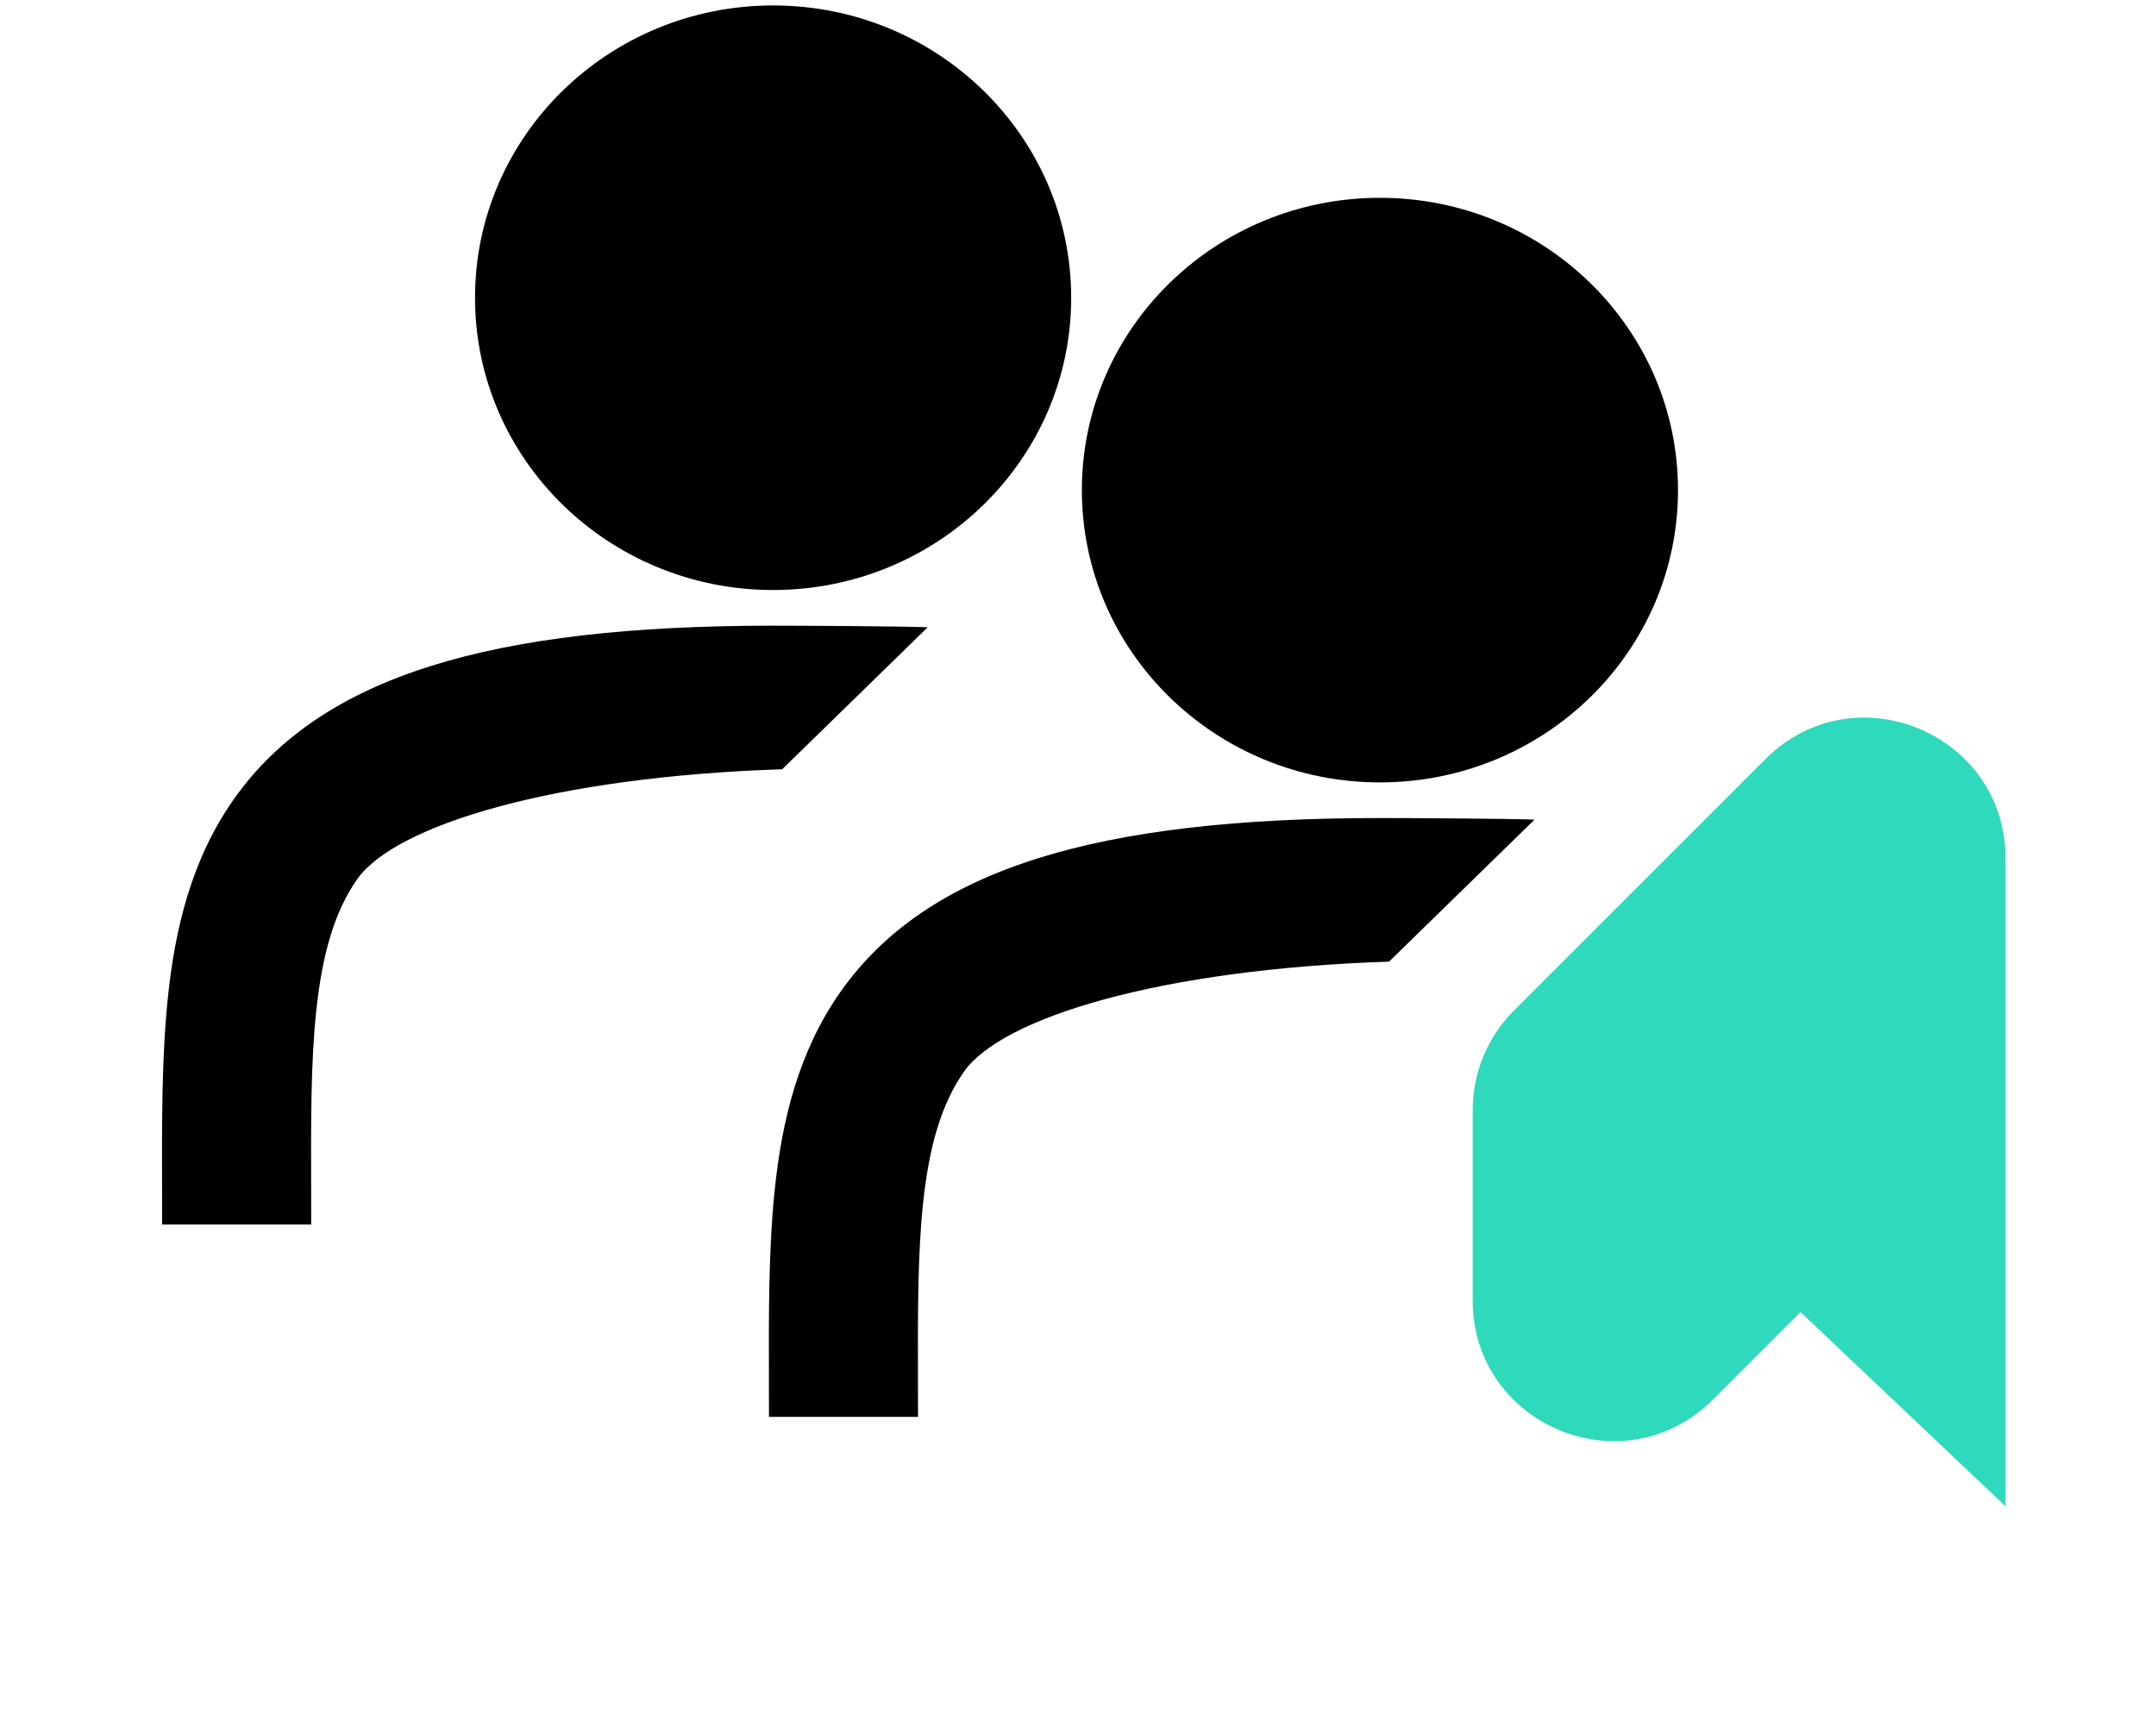
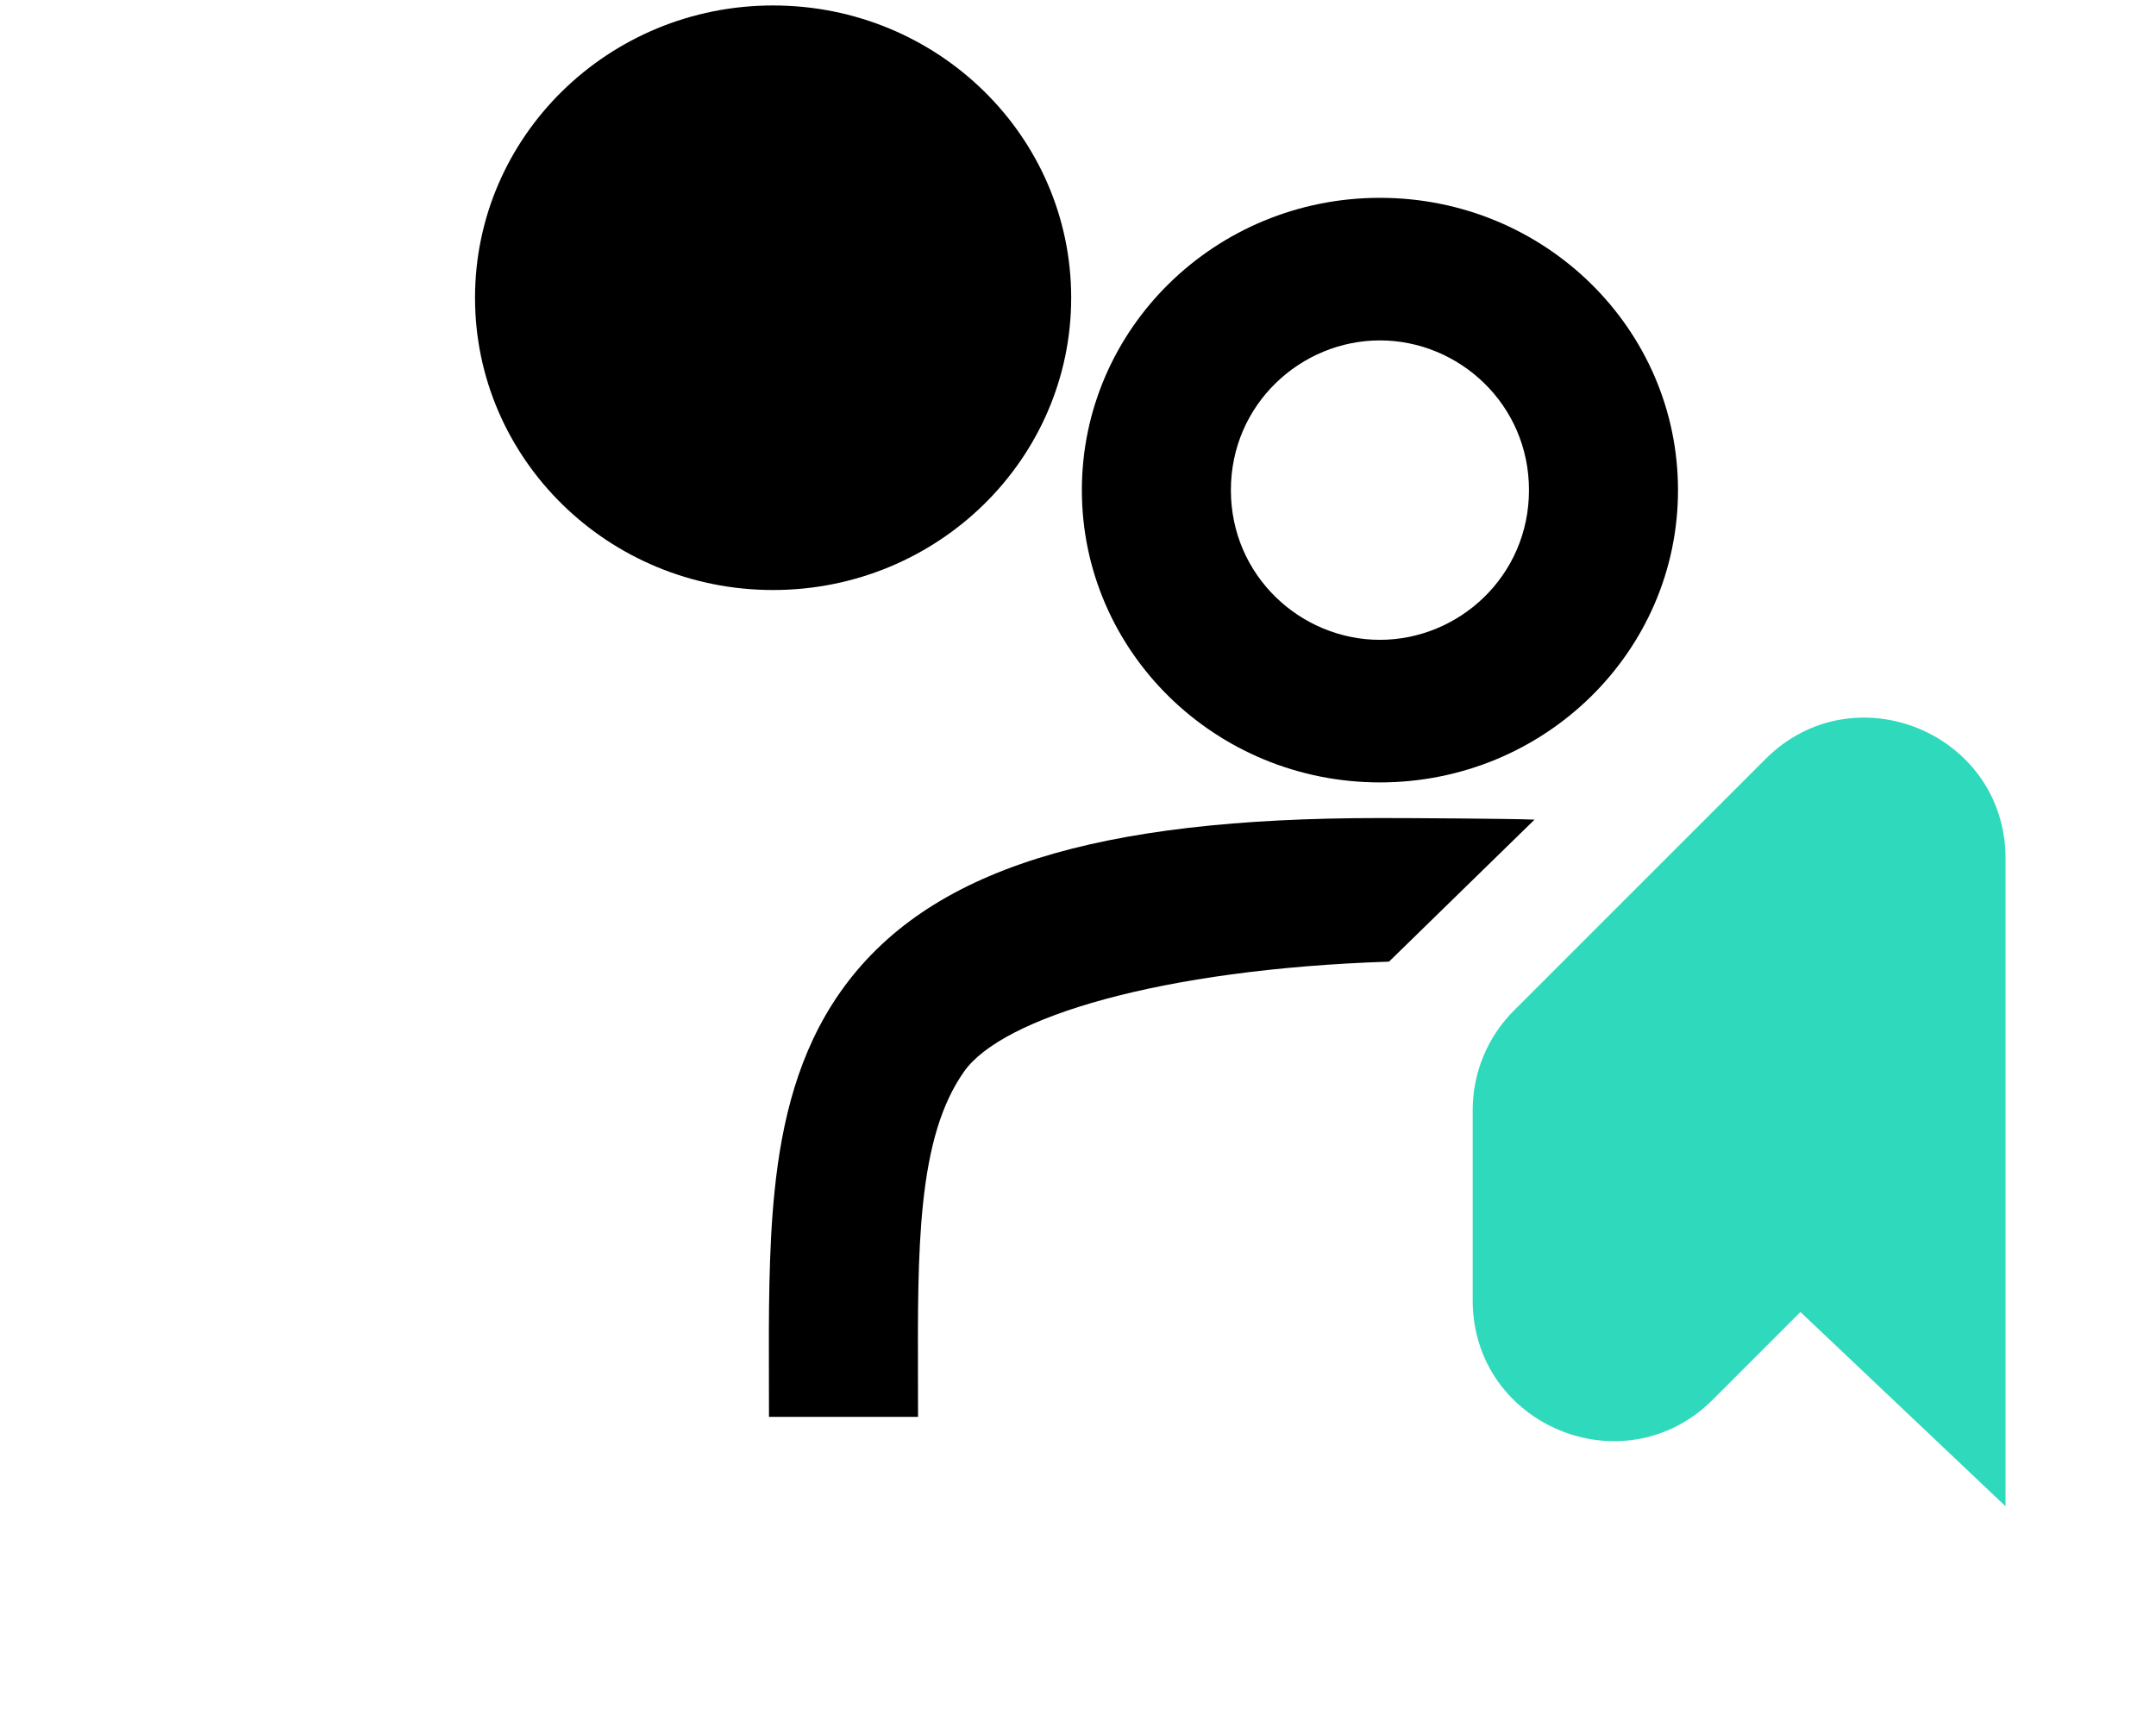
<svg xmlns="http://www.w3.org/2000/svg" width="92" height="74" viewBox="0 0 92 74" fill="none">
  <g clip-path="url(#clip0_26_394)">
    <path fill-rule="evenodd" clip-rule="evenodd" d="M58.884 33.392C65.909 33.392 71.603 27.807 71.603 20.918C71.603 14.028 65.908 8.443 58.884 8.443C51.859 8.443 46.165 14.028 46.165 20.918C46.165 27.807 51.859 33.392 58.884 33.392ZM58.884 27.307C62.249 27.307 65.244 24.589 65.244 20.917C65.244 17.247 62.249 14.528 58.884 14.528C55.519 14.528 52.524 17.247 52.524 20.917C52.524 24.589 55.519 27.307 58.884 27.307Z" fill="black" />
    <path d="M39.171 58.899C39.172 59.409 39.174 59.933 39.174 60.47H32.814C32.814 59.972 32.812 59.473 32.811 58.976C32.803 56.137 32.795 53.343 33.053 50.834C33.358 47.852 34.066 44.893 35.857 42.342C39.571 37.054 46.844 34.913 58.879 34.913C60.087 34.913 64.368 34.936 65.481 34.981L59.272 41.041C49.535 41.361 42.762 43.42 41.136 45.736C40.186 47.088 39.641 48.895 39.381 51.429C39.158 53.606 39.164 56.04 39.171 58.899L39.171 58.899Z" fill="black" />
  </g>
  <g clip-path="url(#clip1_26_394)">
    <path fill-rule="evenodd" clip-rule="evenodd" d="M32.989 25.181C40.014 25.181 45.709 19.596 45.709 12.707C45.709 5.818 40.014 0.233 32.989 0.233C25.964 0.233 20.27 5.818 20.27 12.707C20.27 19.597 25.965 25.181 32.989 25.181ZM32.989 19.096C36.355 19.096 39.349 16.378 39.349 12.707C39.349 9.036 36.355 6.318 32.989 6.318C29.624 6.318 26.63 9.036 26.63 12.707C26.63 16.378 29.624 19.096 32.989 19.096Z" fill="black" />
-     <path d="M13.277 50.689C13.278 51.198 13.279 51.722 13.279 52.26H6.919C6.919 51.761 6.918 51.263 6.916 50.766C6.908 47.927 6.9 45.133 7.158 42.623C7.464 39.641 8.171 36.683 9.963 34.131C13.676 28.844 20.95 26.703 32.984 26.703C34.192 26.703 38.474 26.725 39.587 26.771L33.377 32.831C23.64 33.15 16.867 35.21 15.241 37.525C14.291 38.877 13.747 40.685 13.487 43.218C13.263 45.396 13.269 47.83 13.276 50.689L13.277 50.689Z" fill="black" />
-     <circle cx="59.5" cy="21.395" r="8.5" fill="black" />
  </g>
  <path fill-rule="evenodd" clip-rule="evenodd" d="M76.775 52.029L71.075 57.729C69.086 59.718 65.684 58.309 65.684 55.496V47.375C65.684 46.537 66.017 45.734 66.609 45.142L77.346 34.405C79.335 32.416 82.737 33.825 82.737 36.638L82.737 44.253L82.737 44.759V57.677L76.775 52.029Z" fill="#2FD9BB" />
  <path fill-rule="evenodd" clip-rule="evenodd" d="M76.775 52.029L71.075 57.729C69.086 59.718 65.684 58.309 65.684 55.496V47.375C65.684 46.537 66.017 45.734 66.609 45.142L77.346 34.405C79.335 32.416 82.737 33.825 82.737 36.638L82.737 44.253L82.737 44.759V57.677L76.775 52.029Z" fill="#2FD9BB" />
  <path d="M71.075 57.729L73.085 59.738H73.085L71.075 57.729ZM76.775 52.029L78.729 49.966L76.721 48.063L74.765 50.019L76.775 52.029ZM66.609 45.142L64.599 43.132L64.599 43.132L66.609 45.142ZM77.346 34.405L75.336 32.395L77.346 34.405ZM82.737 36.638H79.895V36.638L82.737 36.638ZM82.737 44.253L85.579 44.253V44.253L82.737 44.253ZM82.737 44.759L79.895 44.759V44.759H82.737ZM82.737 57.677L80.782 59.74L85.579 64.285V57.677H82.737ZM73.085 59.738L78.784 54.038L74.765 50.019L69.065 55.719L73.085 59.738ZM62.842 55.496C62.842 60.841 69.305 63.518 73.085 59.738L69.065 55.719C68.987 55.797 68.936 55.809 68.908 55.814C68.865 55.822 68.797 55.819 68.721 55.787C68.645 55.756 68.595 55.71 68.57 55.674C68.554 55.651 68.526 55.606 68.526 55.496H62.842ZM62.842 47.375V55.496H68.526V47.375H62.842ZM64.599 43.132C63.474 44.257 62.842 45.783 62.842 47.375H68.526C68.526 47.291 68.559 47.211 68.619 47.151L64.599 43.132ZM75.336 32.395L64.599 43.132L68.619 47.151L79.356 36.415L75.336 32.395ZM85.579 36.638C85.579 31.293 79.116 28.616 75.336 32.395L79.356 36.415C79.433 36.337 79.485 36.324 79.513 36.319C79.556 36.312 79.623 36.315 79.7 36.346C79.776 36.378 79.826 36.424 79.851 36.46C79.867 36.483 79.895 36.528 79.895 36.638H85.579ZM85.579 44.253L85.579 36.638L79.895 36.638L79.895 44.253L85.579 44.253ZM79.895 44.253L79.895 44.759L85.579 44.759L85.579 44.253L79.895 44.253ZM79.895 44.759V57.677H85.579V44.759H79.895ZM84.691 55.614L78.729 49.966L74.82 54.092L80.782 59.74L84.691 55.614Z" fill="#2FD9BB" />
-   <circle cx="32" cy="11.895" r="9" fill="black" />
-   <circle cx="32" cy="11.895" r="9" fill="black" />
  <circle cx="32" cy="11.895" r="9" fill="black" />
  <circle cx="32" cy="11.895" r="9" fill="black" />
  <circle cx="32" cy="11.895" r="9" fill="black" />
  <circle cx="32" cy="11.895" r="9" fill="black" />
  <circle cx="32" cy="11.895" r="9" fill="black" />
  <circle cx="32" cy="11.895" r="9" fill="black" />
  <defs>
    <clipPath id="clip0_26_394">
      <rect width="65.684" height="65.684" fill="white" transform="translate(25.895 8.211)" />
    </clipPath>
    <clipPath id="clip1_26_394">
      <rect width="65.684" height="65.684" fill="white" />
    </clipPath>
  </defs>
</svg>